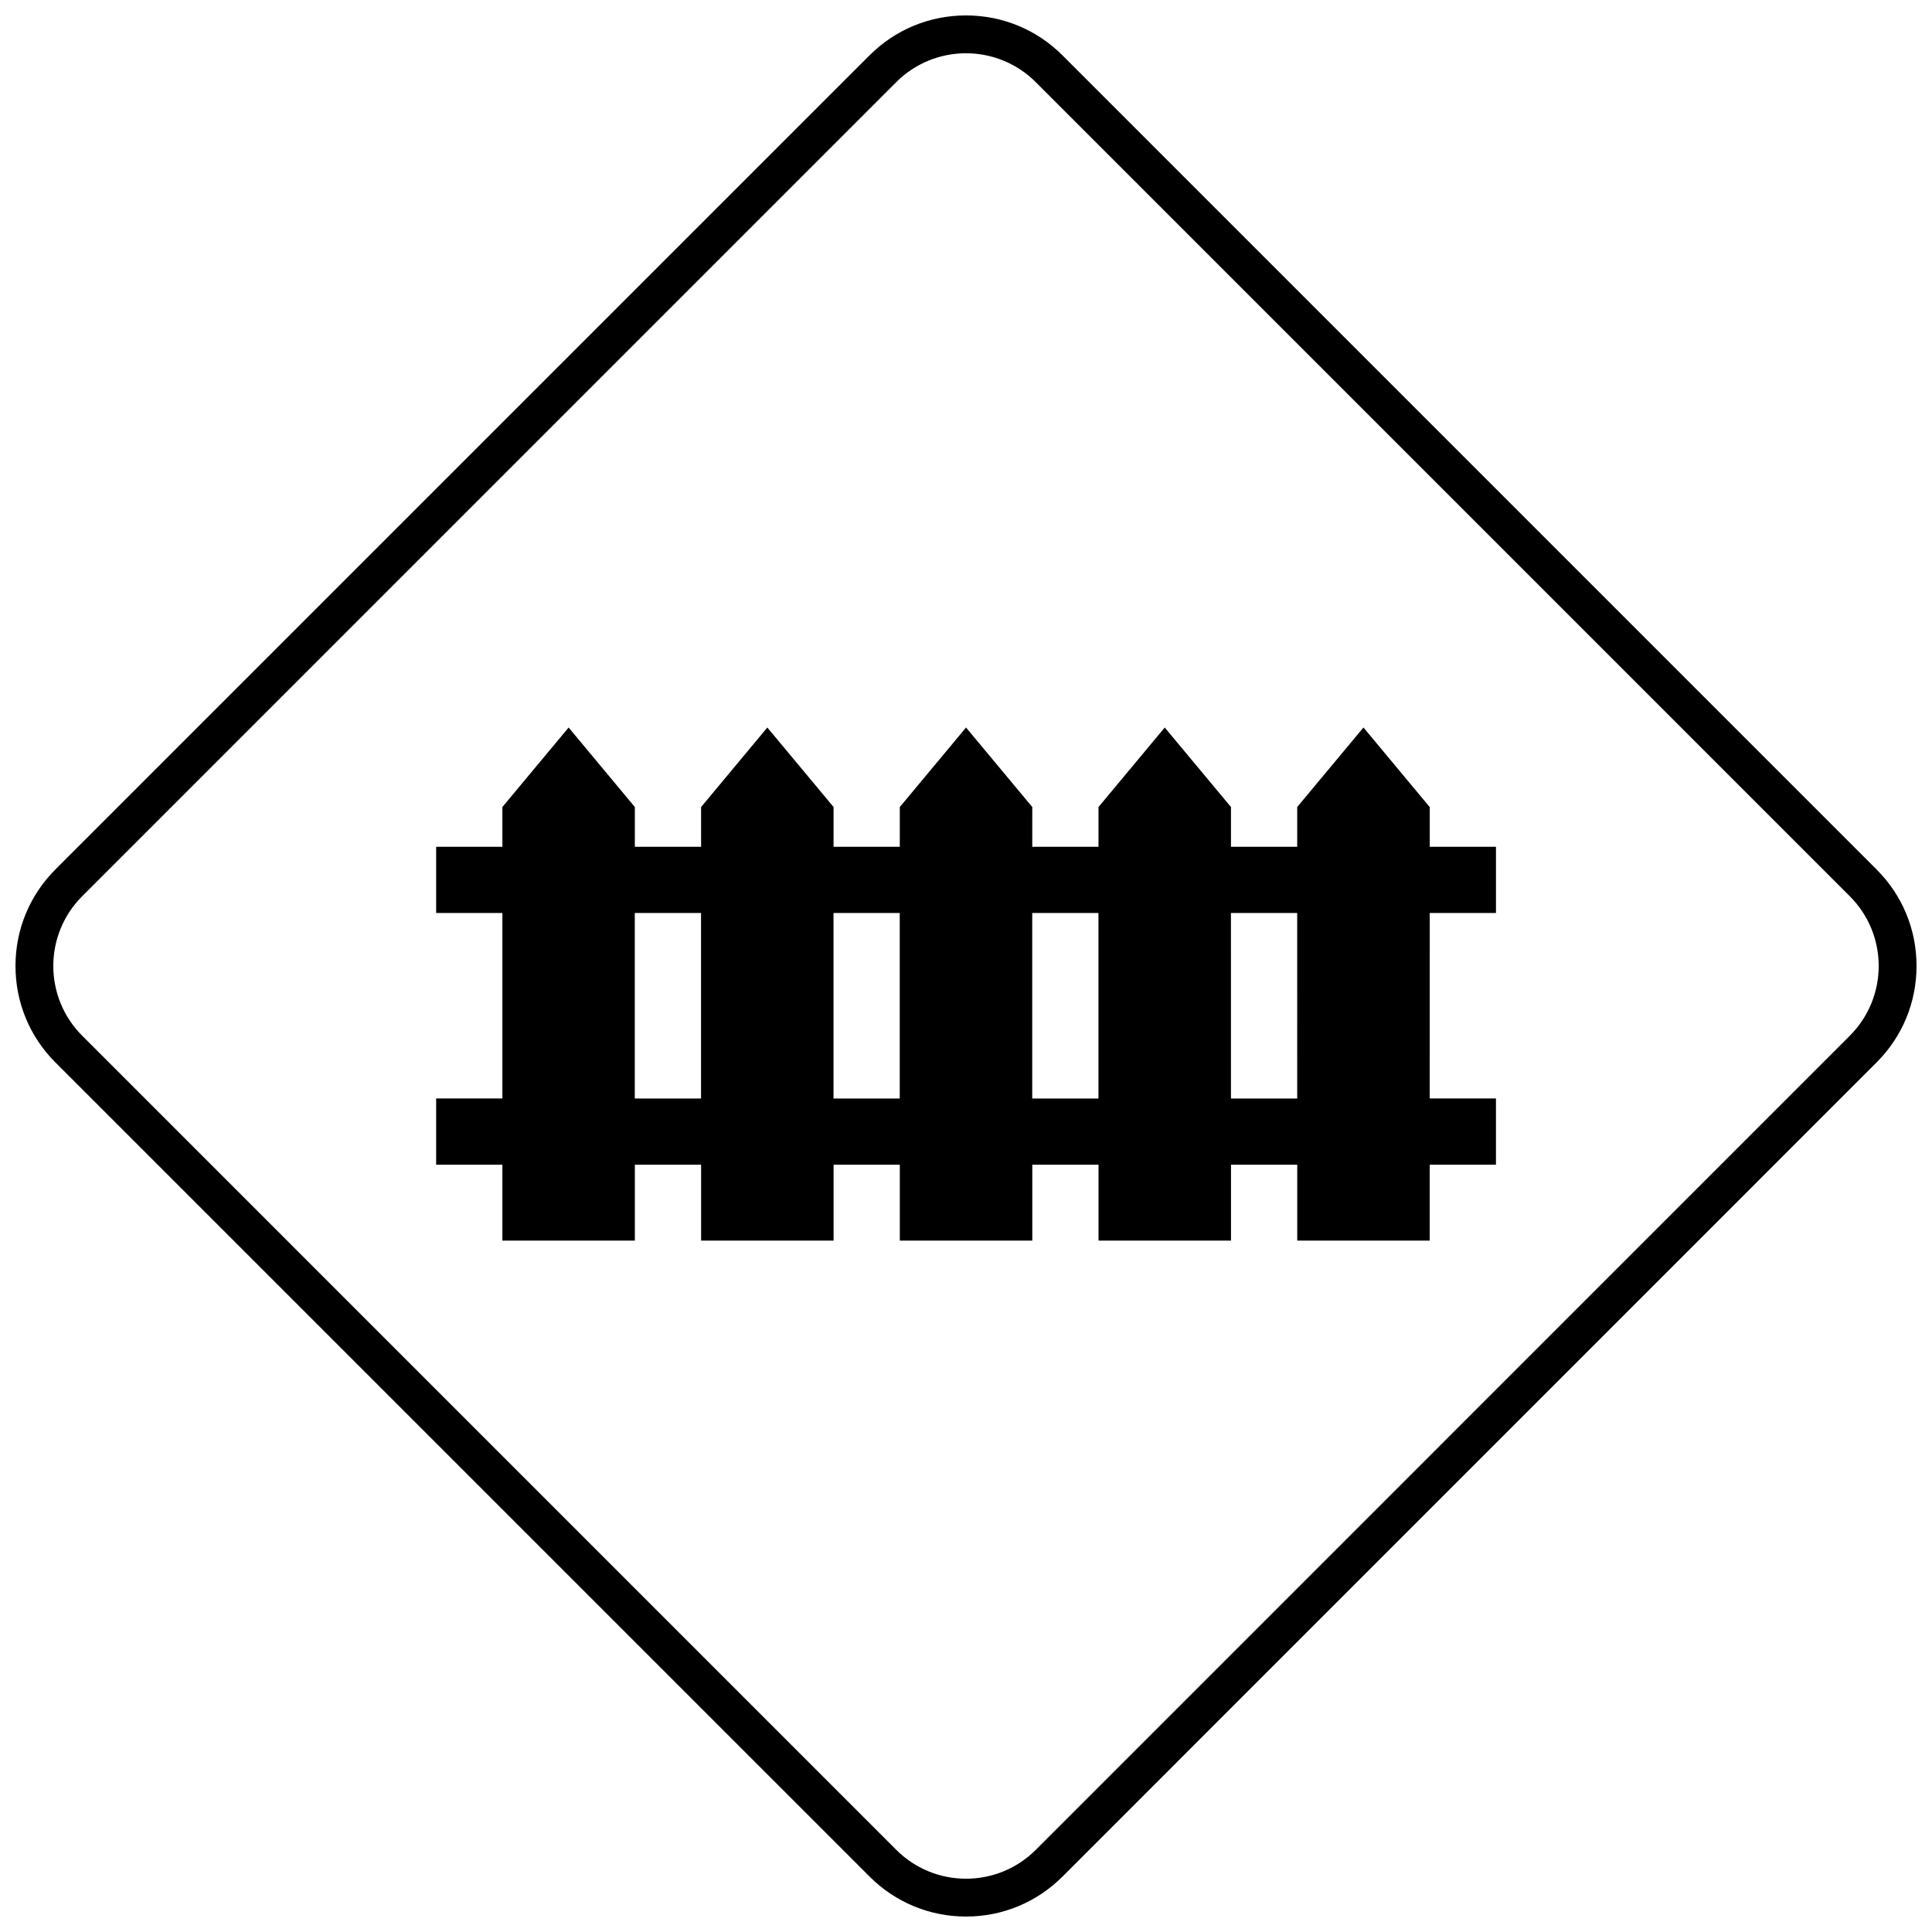
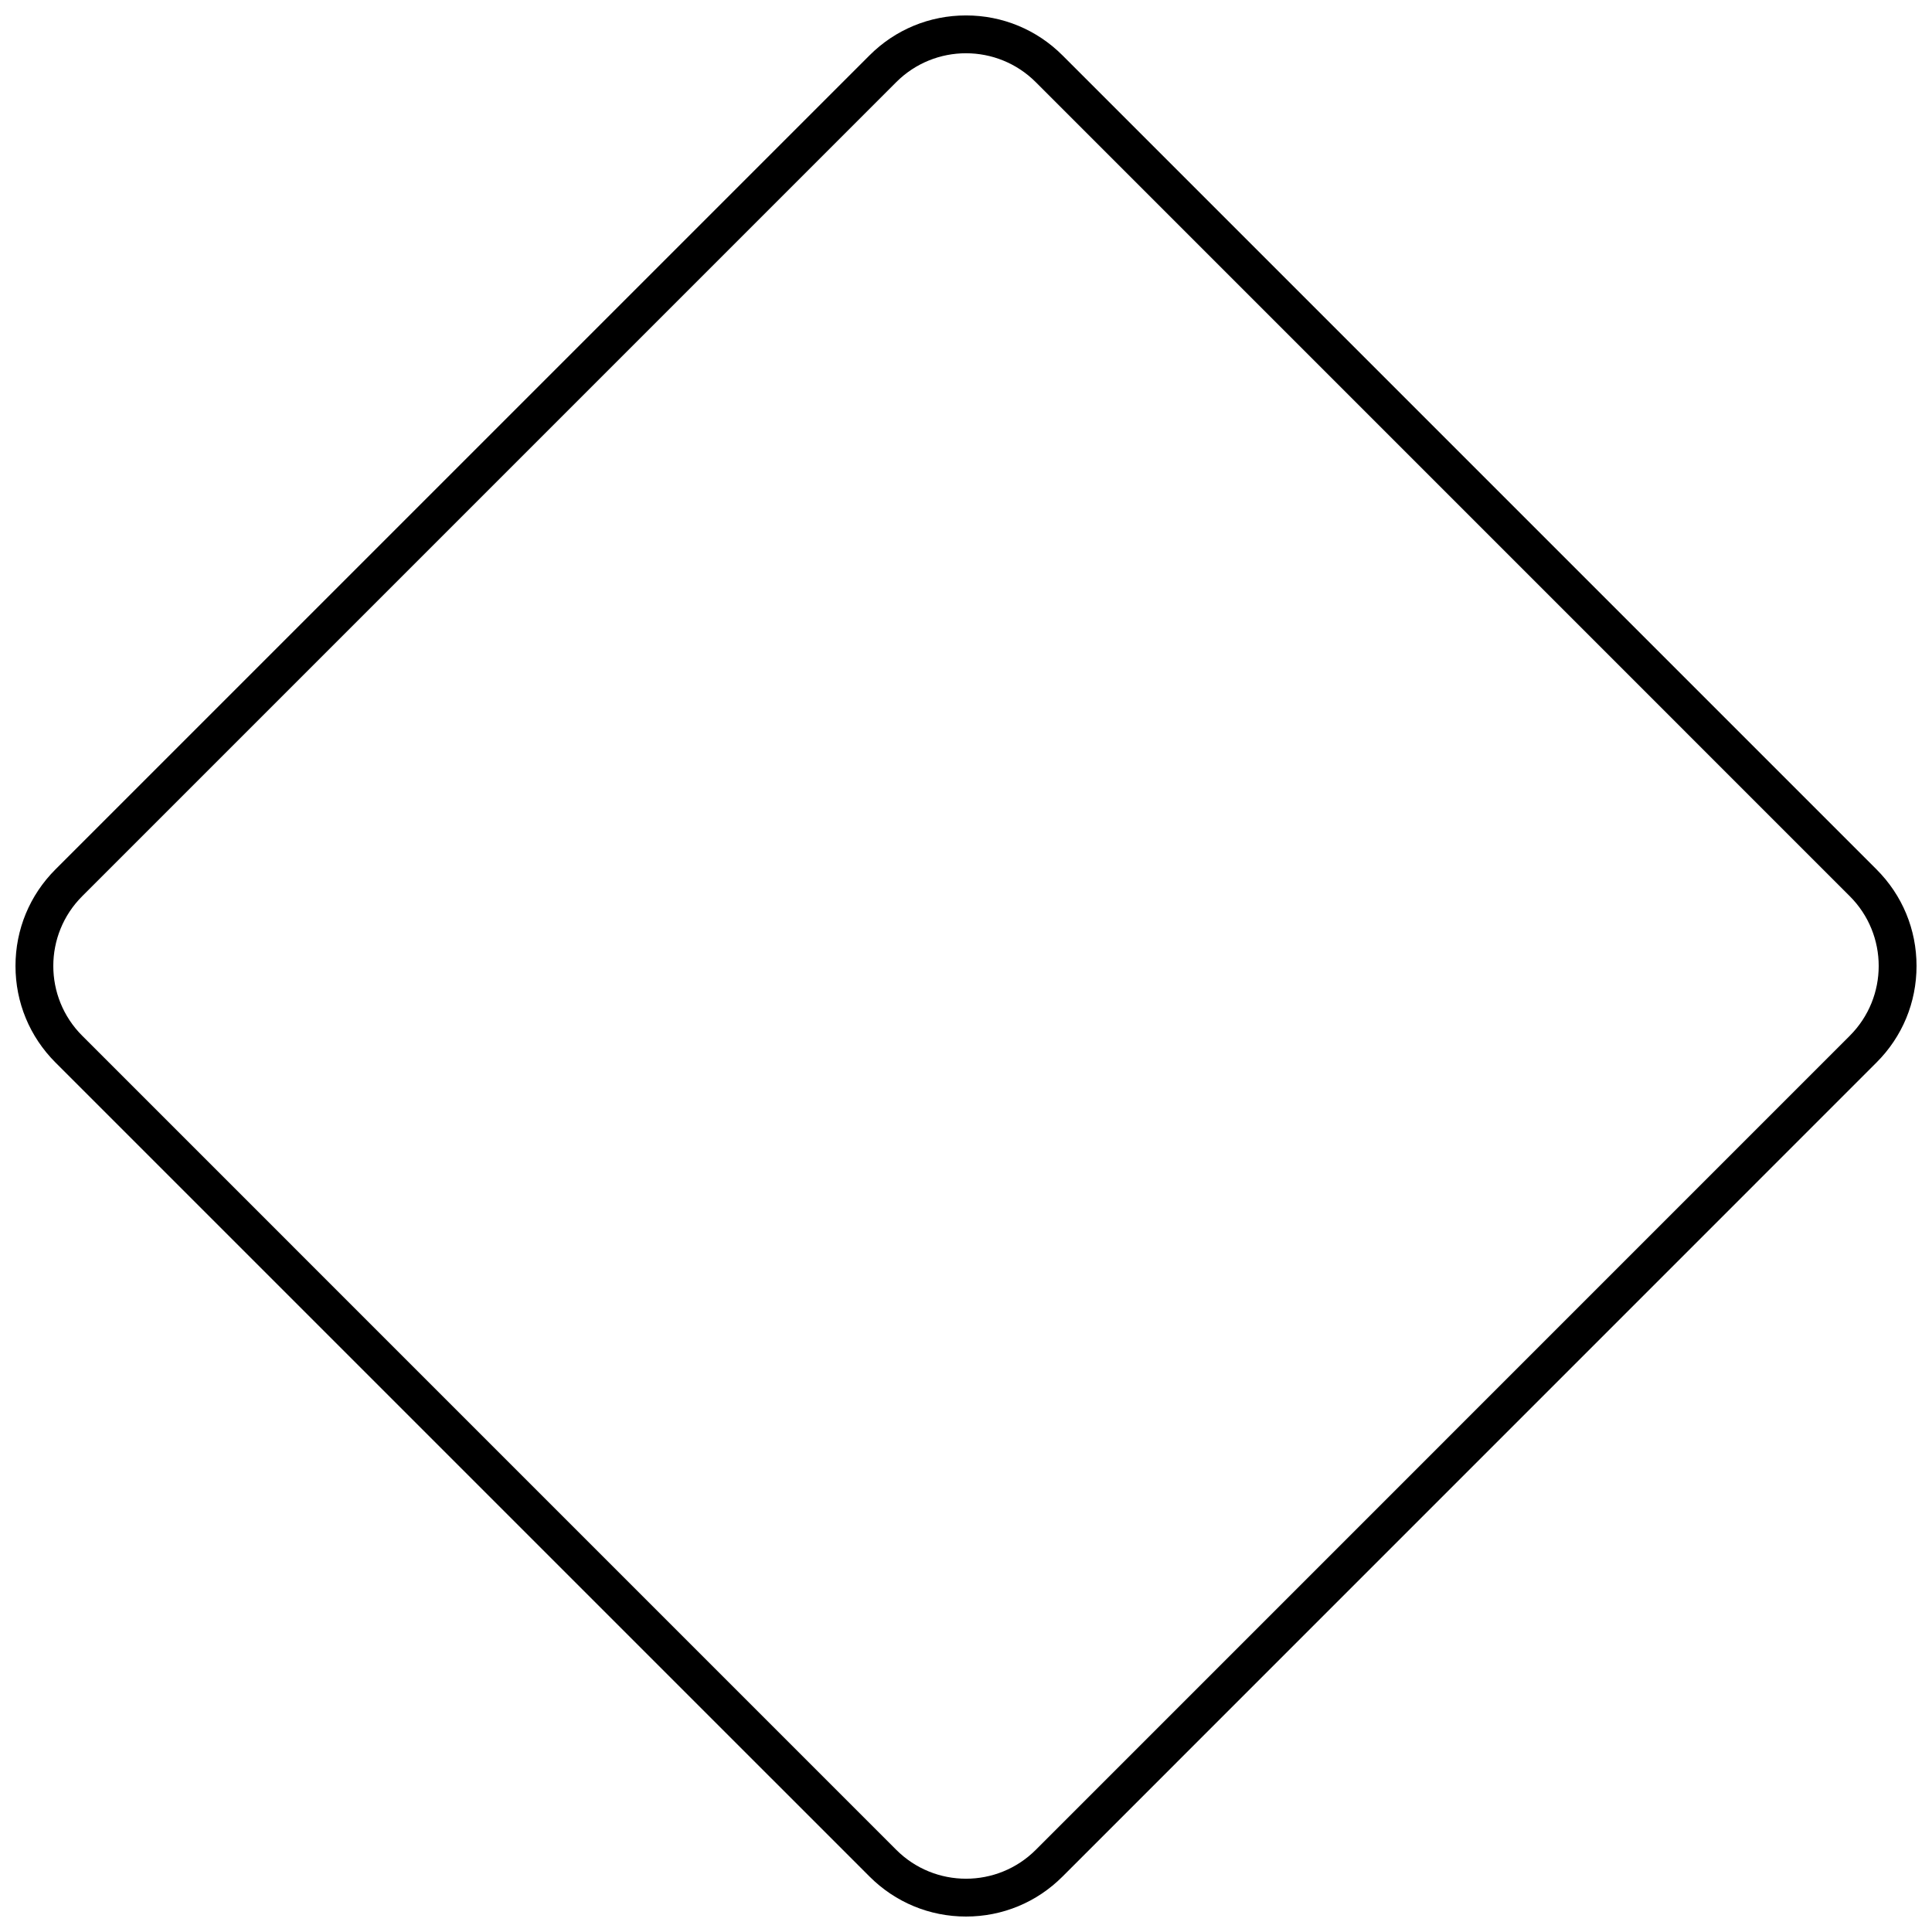
<svg xmlns="http://www.w3.org/2000/svg" width="800px" height="800px" version="1.1" viewBox="144 144 512 512">
  <defs>
    <clipPath id="a">
      <path d="m148.09 148.09h503.81v503.81h-503.81z" />
    </clipPath>
  </defs>
  <g clip-path="url(#a)">
    <path d="m425.58 158.68c-6.836-6.836-15.918-10.59-25.578-10.59-9.664 0-18.754 3.754-25.578 10.59l-215.73 215.72c-6.832 6.836-10.59 15.918-10.59 25.582 0 9.68 3.762 18.754 10.59 25.59l215.74 215.73c6.824 6.832 15.918 10.602 25.57 10.602 9.664 0 18.746-3.762 25.578-10.602l215.71-215.73c6.844-6.832 10.609-15.906 10.609-25.59 0-9.664-3.762-18.746-10.602-25.578zm208.64 259.8-215.72 215.74c-10.215 10.211-26.773 10.211-36.984 0l-215.73-215.74c-10.215-10.207-10.215-26.766 0-36.977l215.72-215.73c10.215-10.215 26.773-10.207 36.984 0l215.72 215.73c10.219 10.203 10.219 26.77 0.004 36.977z" />
  </g>
-   <path d="m522.88 357.87-17.551-21.07-17.555 21.07v10.531h-17.555v-10.531l-17.551-21.07-17.555 21.07v10.531h-17.551v-10.531l-17.551-21.07-17.555 21.07v10.531h-17.551v-10.531l-17.551-21.07-17.555 21.07v10.531h-17.555v-10.531l-17.551-21.07-17.555 21.07v10.531h-17.551v17.555h17.551v49.152h-17.551v17.551h17.551v20.113h35.109v-20.113h17.555v20.113h35.109v-20.113h17.551v20.113h35.109v-20.113h17.551v20.113h35.109v-20.113h17.555v20.113h35.109v-20.113h17.551v-17.551h-17.551l0.004-49.152h17.551v-17.555h-17.551v-10.531zm-193.1 77.242h-17.555v-49.156h17.555zm52.66 0h-17.551v-49.156h17.551zm52.664 0h-17.551v-49.156h17.551zm52.668 0h-17.555l-0.004-49.156h17.555z" />
</svg>